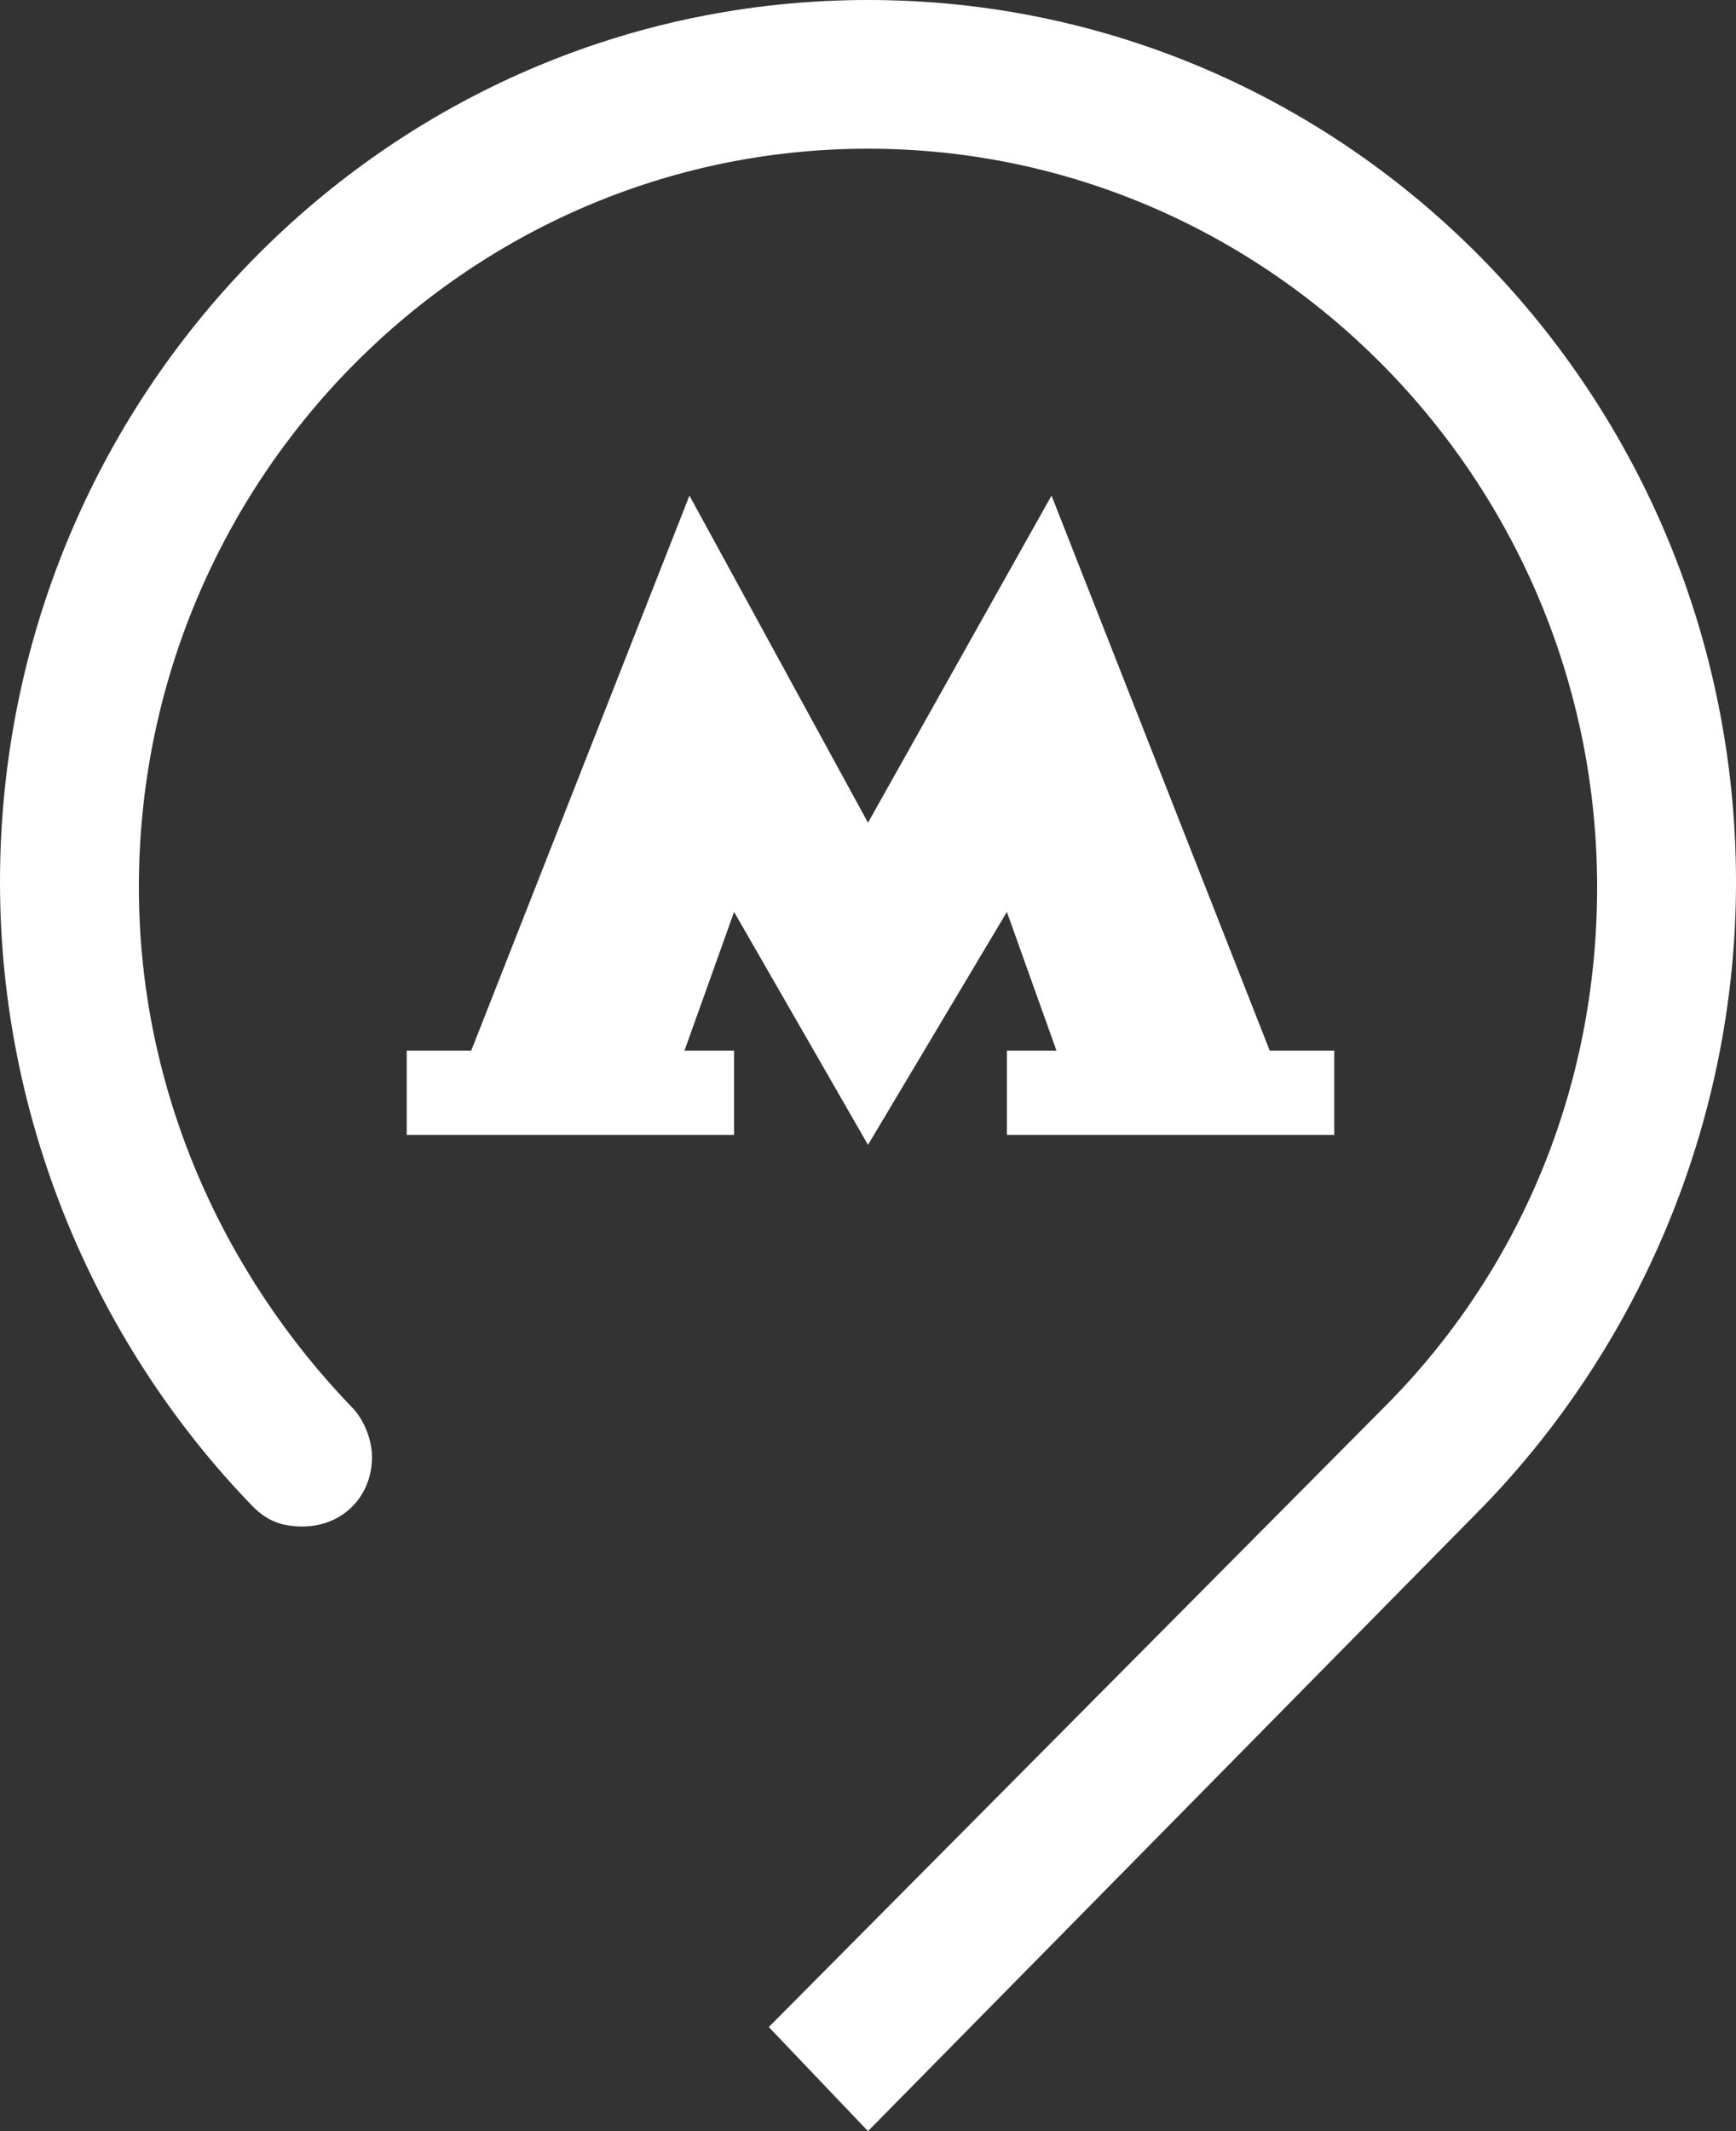
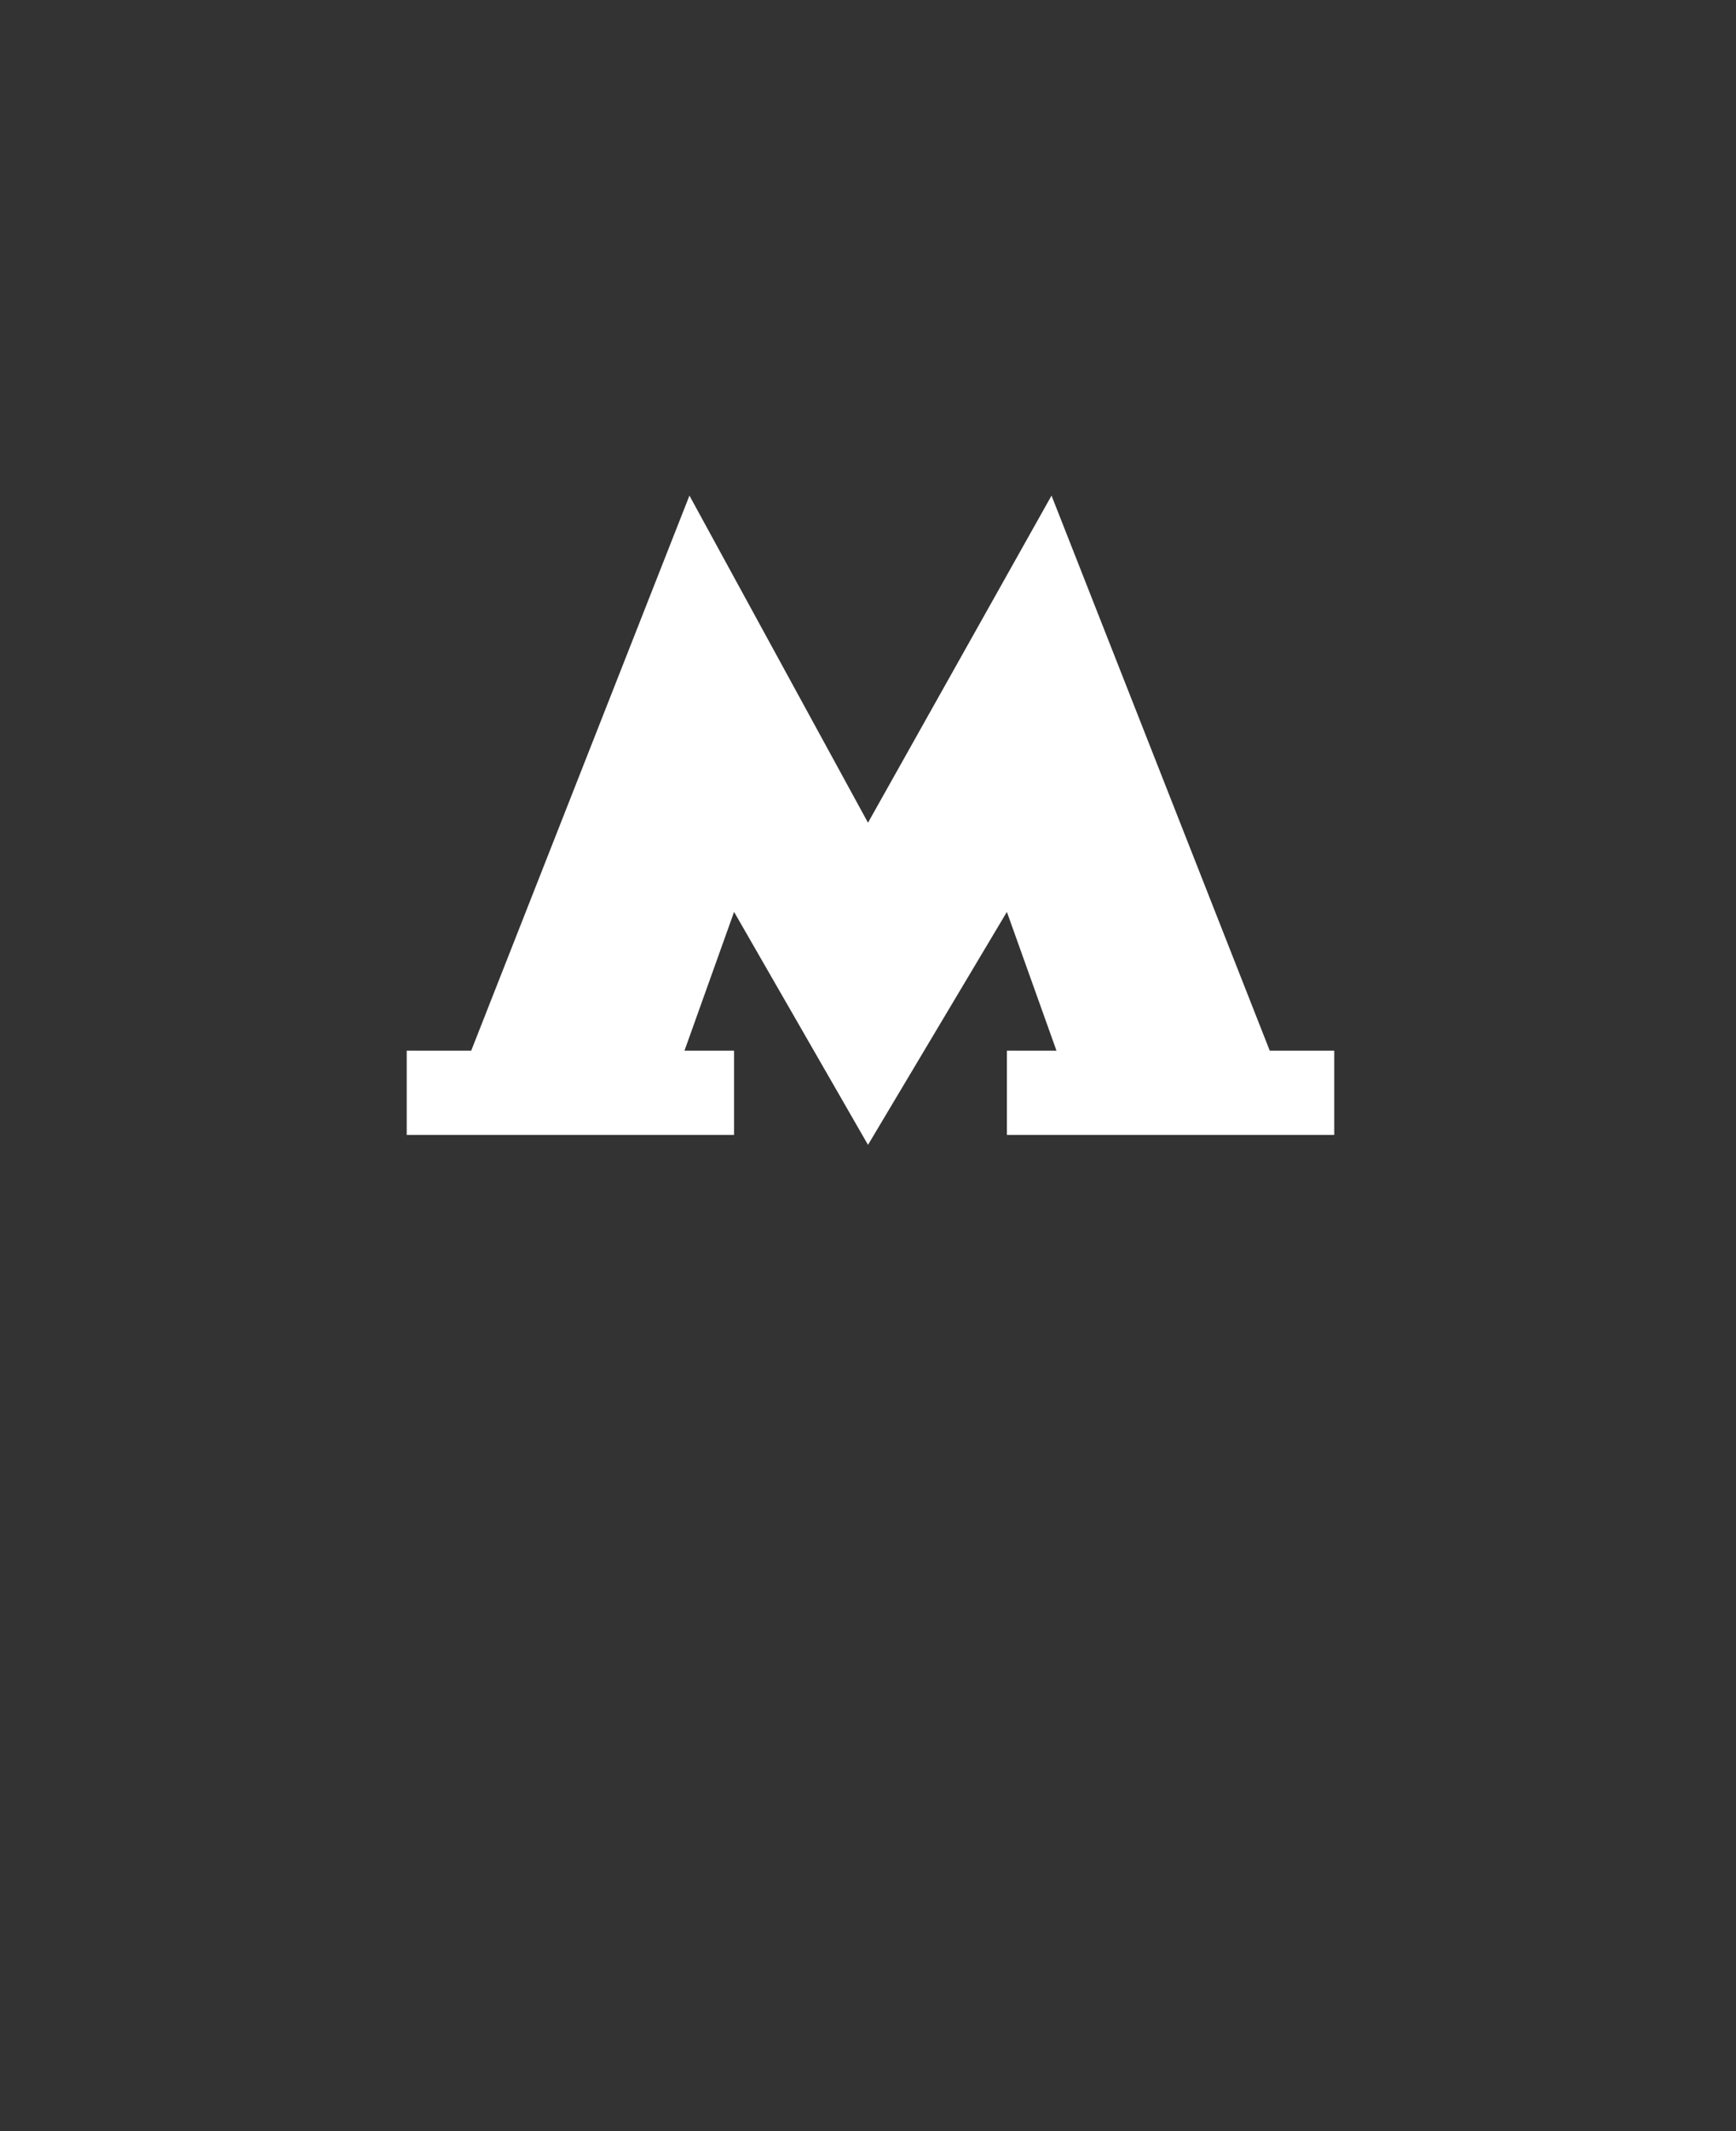
<svg xmlns="http://www.w3.org/2000/svg" width="110" height="135" viewBox="0 0 110 135" fill="none">
  <rect x="0" y="0" width="110" height="135" fill="#333333" stroke="none" />
  <g clip-path="url(#clip0_448_120)">
-     <path d="M110 55.884C110 25.116 85.486 0 55 0C24.514 0 0 25.116 0 55.884C0 71.267 6.286 85.395 16.029 95.442C16.971 96.384 17.914 96.698 19.171 96.698C21.686 96.698 23.571 94.814 23.571 92.302C23.571 91.046 22.943 89.791 22.314 89.163C14.143 80.686 8.8 69.07 8.8 56.198C8.8 30.453 29.543 9.419 55 9.419C80.457 9.419 101.2 30.453 101.2 56.198C101.2 69.07 96.171 80.686 87.686 89.163L48.714 128.407L55 135L93.971 95.442C103.714 85.395 110 71.267 110 55.884Z" fill="white" />
    <path d="M80.457 66.558L66.629 31.395L55 52.116L43.686 31.395L29.857 66.558H25.771V71.895H46.514V66.558H43.371L46.514 57.767L55 72.523L63.8 57.767L66.943 66.558H63.8V71.895H84.543V66.558" fill="white" />
  </g>
  <defs>
    <clipPath id="clip0_448_120">
      <rect width="110" height="135" fill="white" />
    </clipPath>
  </defs>
</svg>